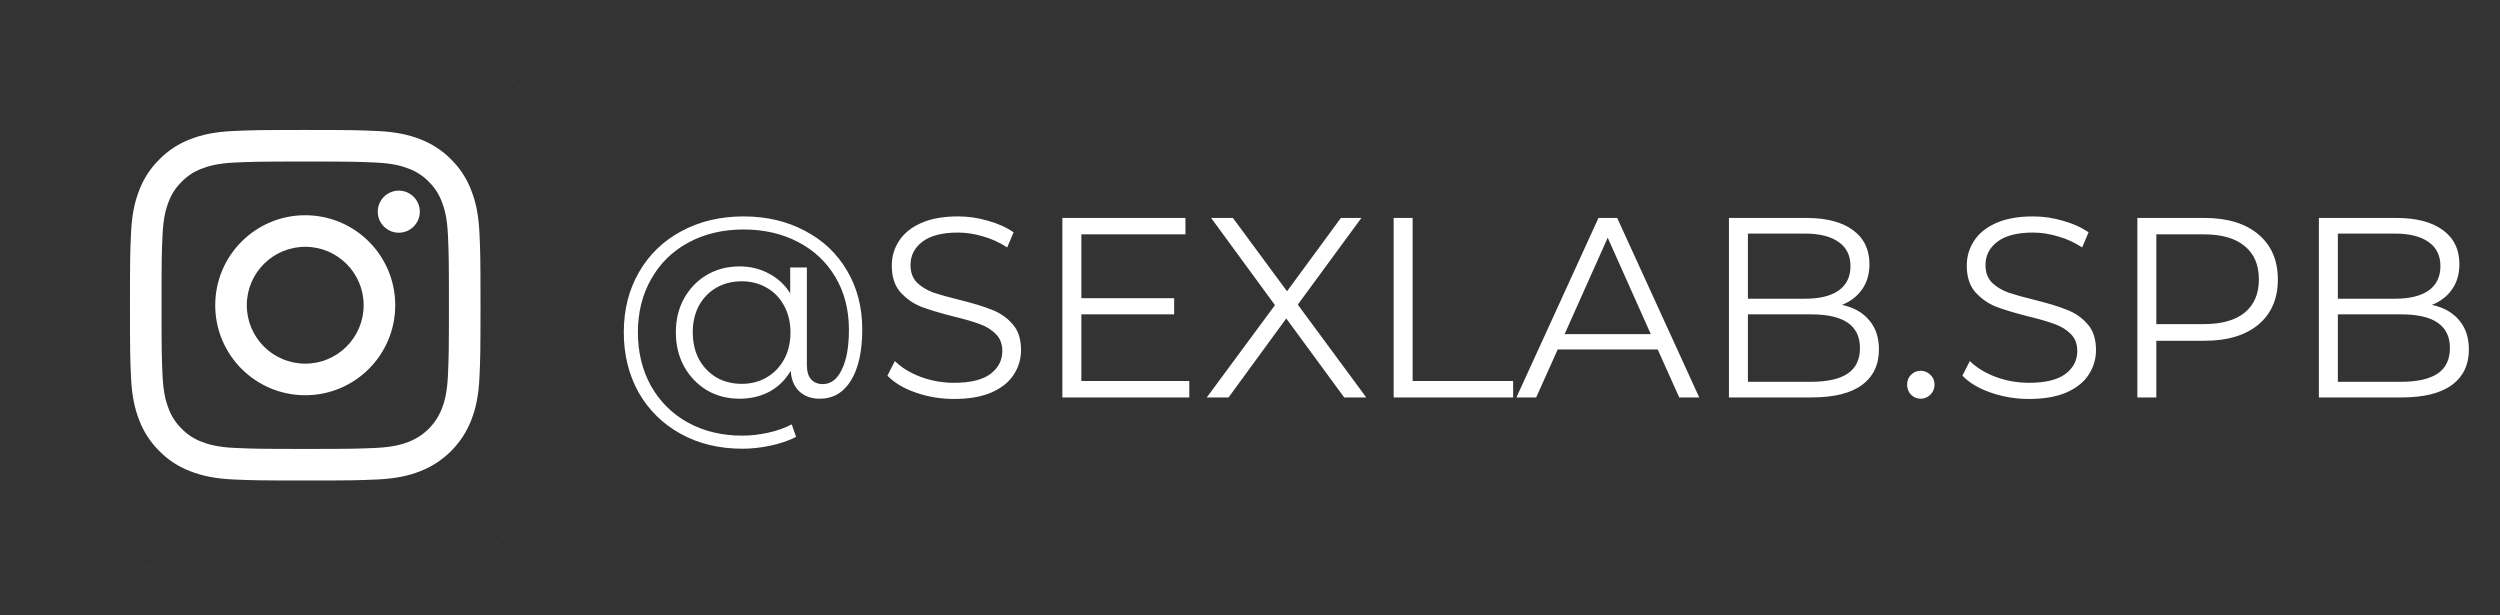
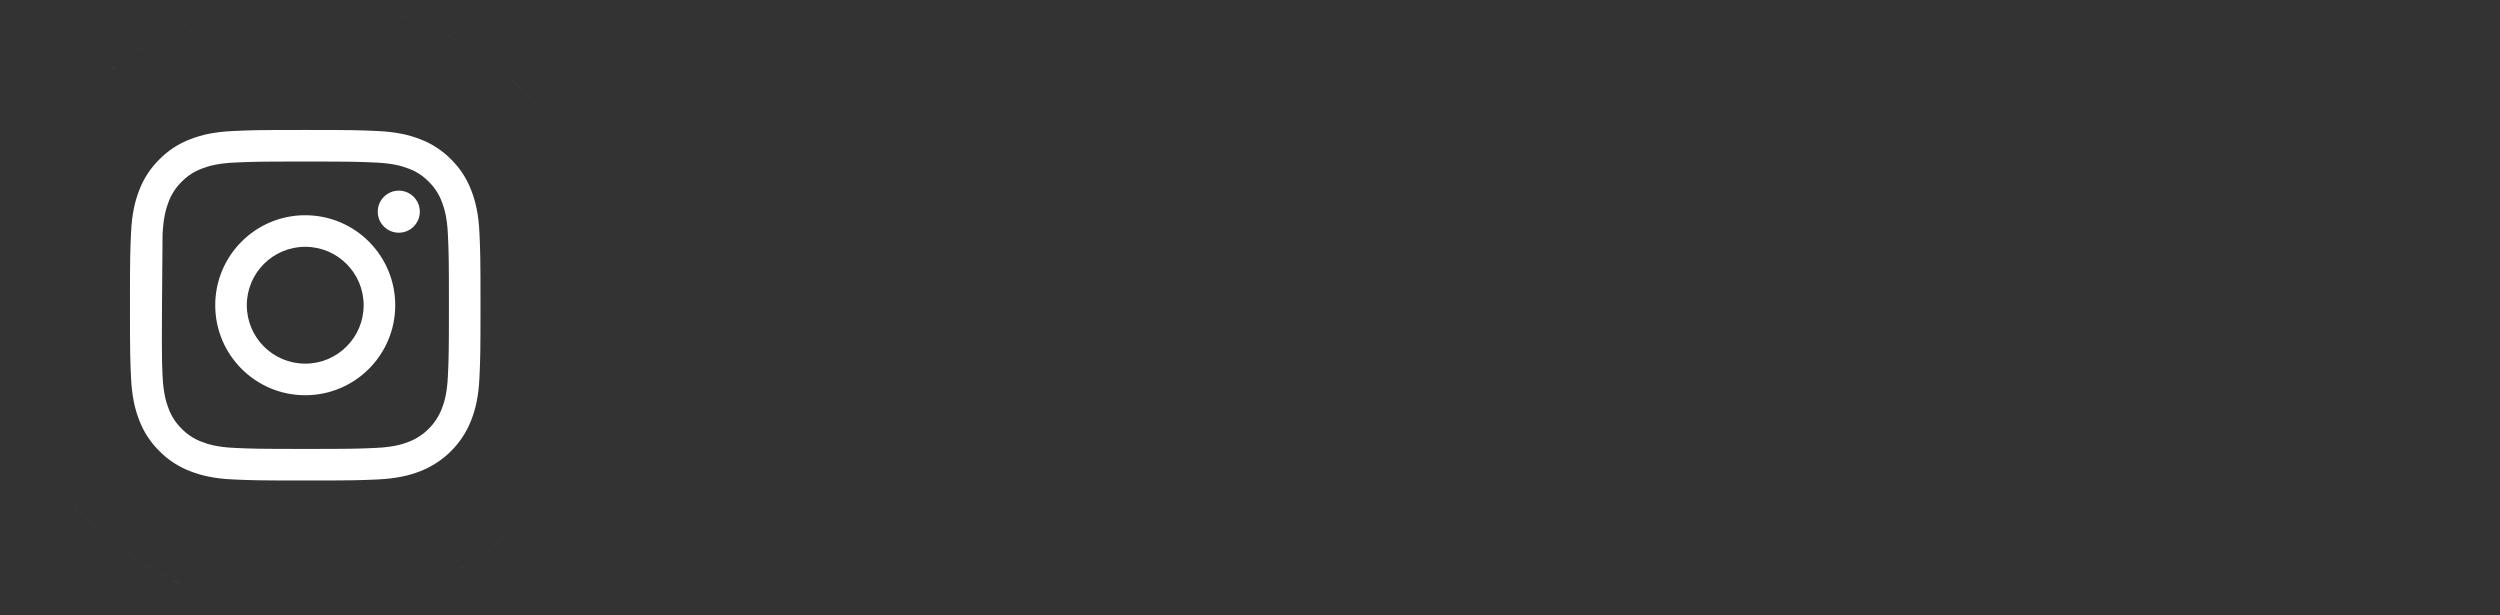
<svg xmlns="http://www.w3.org/2000/svg" width="195" height="48" viewBox="0 0 195 48" fill="none">
  <rect x="0" y="0" width="195" height="48" fill="#333333" stroke="none" />
-   <path d="M57.996 16.88C59.783 16.88 61.376 17.253 62.776 18C64.189 18.733 65.29 19.773 66.076 21.12C66.863 22.453 67.256 23.98 67.256 25.7C67.256 27.393 66.963 28.72 66.376 29.68C65.79 30.627 64.976 31.1 63.936 31.1C63.283 31.1 62.749 30.907 62.336 30.52C61.936 30.133 61.716 29.6 61.676 28.92C61.276 29.613 60.73 30.153 60.036 30.54C59.343 30.913 58.556 31.1 57.676 31.1C56.743 31.1 55.896 30.88 55.136 30.44C54.389 29.987 53.796 29.367 53.356 28.58C52.929 27.793 52.716 26.907 52.716 25.92C52.716 24.933 52.929 24.053 53.356 23.28C53.796 22.493 54.389 21.88 55.136 21.44C55.896 21 56.743 20.78 57.676 20.78C58.529 20.78 59.296 20.967 59.976 21.34C60.669 21.7 61.223 22.213 61.636 22.88V20.86H62.936V28.44C62.936 28.973 63.05 29.36 63.276 29.6C63.503 29.84 63.803 29.96 64.176 29.96C64.803 29.96 65.296 29.587 65.656 28.84C66.029 28.093 66.216 27.053 66.216 25.72C66.216 24.173 65.87 22.813 65.176 21.64C64.483 20.453 63.51 19.533 62.256 18.88C61.016 18.227 59.596 17.9 57.996 17.9C56.383 17.9 54.95 18.24 53.696 18.92C52.456 19.587 51.489 20.533 50.796 21.76C50.103 22.973 49.756 24.36 49.756 25.92C49.756 27.48 50.096 28.873 50.776 30.1C51.469 31.327 52.429 32.28 53.656 32.96C54.896 33.64 56.316 33.98 57.916 33.98C58.543 33.98 59.196 33.907 59.876 33.76C60.569 33.613 61.196 33.393 61.756 33.1L62.096 34.08C61.523 34.373 60.856 34.6 60.096 34.76C59.349 34.92 58.623 35 57.916 35C56.103 35 54.496 34.613 53.096 33.84C51.696 33.067 50.603 31.993 49.816 30.62C49.043 29.233 48.656 27.667 48.656 25.92C48.656 24.16 49.05 22.6 49.836 21.24C50.623 19.867 51.723 18.8 53.136 18.04C54.563 17.267 56.183 16.88 57.996 16.88ZM57.856 29.94C58.576 29.94 59.223 29.773 59.796 29.44C60.37 29.107 60.823 28.64 61.156 28.04C61.489 27.427 61.656 26.72 61.656 25.92C61.656 25.133 61.489 24.44 61.156 23.84C60.823 23.227 60.37 22.76 59.796 22.44C59.223 22.107 58.576 21.94 57.856 21.94C57.123 21.94 56.463 22.107 55.876 22.44C55.303 22.773 54.849 23.24 54.516 23.84C54.196 24.44 54.036 25.133 54.036 25.92C54.036 26.707 54.196 27.407 54.516 28.02C54.849 28.62 55.303 29.093 55.876 29.44C56.463 29.773 57.123 29.94 57.856 29.94ZM74.42 31.12C73.38 31.12 72.38 30.953 71.42 30.62C70.474 30.287 69.74 29.847 69.22 29.3L69.8 28.16C70.307 28.667 70.98 29.08 71.82 29.4C72.66 29.707 73.527 29.86 74.42 29.86C75.674 29.86 76.614 29.633 77.24 29.18C77.867 28.713 78.18 28.113 78.18 27.38C78.18 26.82 78.007 26.373 77.66 26.04C77.327 25.707 76.914 25.453 76.42 25.28C75.927 25.093 75.24 24.893 74.36 24.68C73.307 24.413 72.467 24.16 71.84 23.92C71.214 23.667 70.674 23.287 70.22 22.78C69.78 22.273 69.56 21.587 69.56 20.72C69.56 20.013 69.747 19.373 70.12 18.8C70.494 18.213 71.067 17.747 71.84 17.4C72.614 17.053 73.574 16.88 74.72 16.88C75.52 16.88 76.3 16.993 77.06 17.22C77.834 17.433 78.5 17.733 79.06 18.12L78.56 19.3C77.974 18.913 77.347 18.627 76.68 18.44C76.014 18.24 75.36 18.14 74.72 18.14C73.494 18.14 72.567 18.38 71.94 18.86C71.327 19.327 71.02 19.933 71.02 20.68C71.02 21.24 71.187 21.693 71.52 22.04C71.867 22.373 72.294 22.633 72.8 22.82C73.32 22.993 74.014 23.187 74.88 23.4C75.907 23.653 76.734 23.907 77.36 24.16C78 24.4 78.54 24.773 78.98 25.28C79.42 25.773 79.64 26.447 79.64 27.3C79.64 28.007 79.447 28.653 79.06 29.24C78.687 29.813 78.107 30.273 77.32 30.62C76.534 30.953 75.567 31.12 74.42 31.12ZM92.765 29.72V31H82.865V17H92.465V18.28H84.345V23.26H91.585V24.52H84.345V29.72H92.765ZM104.848 31L100.328 24.84L95.828 31H94.128L99.448 23.8L94.468 17H96.168L100.388 22.72L104.588 17H106.188L101.228 23.76L106.568 31H104.848ZM108.705 17H110.185V29.72H118.025V31H108.705V17ZM129.301 27.26H121.501L119.821 31H118.281L124.681 17H126.141L132.541 31H130.981L129.301 27.26ZM128.761 26.06L125.401 18.54L122.041 26.06H128.761ZM143.677 23.78C144.597 23.98 145.304 24.38 145.797 24.98C146.304 25.567 146.557 26.327 146.557 27.26C146.557 28.46 146.11 29.387 145.217 30.04C144.337 30.68 143.03 31 141.297 31H134.857V17H140.897C142.457 17 143.664 17.313 144.517 17.94C145.384 18.567 145.817 19.453 145.817 20.6C145.817 21.373 145.624 22.033 145.237 22.58C144.864 23.113 144.344 23.513 143.677 23.78ZM136.337 18.22V23.3H140.797C141.93 23.3 142.804 23.087 143.417 22.66C144.03 22.22 144.337 21.587 144.337 20.76C144.337 19.933 144.03 19.307 143.417 18.88C142.804 18.44 141.93 18.22 140.797 18.22H136.337ZM141.277 29.78C142.53 29.78 143.477 29.567 144.117 29.14C144.757 28.713 145.077 28.047 145.077 27.14C145.077 25.393 143.81 24.52 141.277 24.52H136.337V29.78H141.277ZM149.814 31.1C149.521 31.1 149.268 30.993 149.054 30.78C148.854 30.567 148.754 30.307 148.754 30C148.754 29.693 148.854 29.44 149.054 29.24C149.268 29.027 149.521 28.92 149.814 28.92C150.108 28.92 150.361 29.027 150.574 29.24C150.788 29.44 150.894 29.693 150.894 30C150.894 30.307 150.788 30.567 150.574 30.78C150.361 30.993 150.108 31.1 149.814 31.1ZM158.268 31.12C157.228 31.12 156.228 30.953 155.268 30.62C154.321 30.287 153.588 29.847 153.068 29.3L153.648 28.16C154.155 28.667 154.828 29.08 155.668 29.4C156.508 29.707 157.375 29.86 158.268 29.86C159.521 29.86 160.461 29.633 161.088 29.18C161.715 28.713 162.028 28.113 162.028 27.38C162.028 26.82 161.855 26.373 161.508 26.04C161.175 25.707 160.761 25.453 160.268 25.28C159.775 25.093 159.088 24.893 158.208 24.68C157.155 24.413 156.315 24.16 155.688 23.92C155.061 23.667 154.521 23.287 154.068 22.78C153.628 22.273 153.408 21.587 153.408 20.72C153.408 20.013 153.595 19.373 153.968 18.8C154.341 18.213 154.915 17.747 155.688 17.4C156.461 17.053 157.421 16.88 158.568 16.88C159.368 16.88 160.148 16.993 160.908 17.22C161.681 17.433 162.348 17.733 162.908 18.12L162.408 19.3C161.821 18.913 161.195 18.627 160.528 18.44C159.861 18.24 159.208 18.14 158.568 18.14C157.341 18.14 156.415 18.38 155.788 18.86C155.175 19.327 154.868 19.933 154.868 20.68C154.868 21.24 155.035 21.693 155.368 22.04C155.715 22.373 156.141 22.633 156.648 22.82C157.168 22.993 157.861 23.187 158.728 23.4C159.755 23.653 160.581 23.907 161.208 24.16C161.848 24.4 162.388 24.773 162.828 25.28C163.268 25.773 163.488 26.447 163.488 27.3C163.488 28.007 163.295 28.653 162.908 29.24C162.535 29.813 161.955 30.273 161.168 30.62C160.381 30.953 159.415 31.12 158.268 31.12ZM171.953 17C173.739 17 175.139 17.427 176.153 18.28C177.166 19.133 177.673 20.307 177.673 21.8C177.673 23.293 177.166 24.467 176.153 25.32C175.139 26.16 173.739 26.58 171.953 26.58H168.193V31H166.713V17H171.953ZM171.913 25.28C173.299 25.28 174.359 24.98 175.093 24.38C175.826 23.767 176.193 22.907 176.193 21.8C176.193 20.667 175.826 19.8 175.093 19.2C174.359 18.587 173.299 18.28 171.913 18.28H168.193V25.28H171.913ZM189.693 23.78C190.613 23.98 191.319 24.38 191.813 24.98C192.319 25.567 192.573 26.327 192.573 27.26C192.573 28.46 192.126 29.387 191.233 30.04C190.353 30.68 189.046 31 187.313 31H180.873V17H186.913C188.473 17 189.679 17.313 190.533 17.94C191.399 18.567 191.833 19.453 191.833 20.6C191.833 21.373 191.639 22.033 191.253 22.58C190.879 23.113 190.359 23.513 189.693 23.78ZM182.353 18.22V23.3H186.813C187.946 23.3 188.819 23.087 189.433 22.66C190.046 22.22 190.353 21.587 190.353 20.76C190.353 19.933 190.046 19.307 189.433 18.88C188.819 18.44 187.946 18.22 186.813 18.22H182.353ZM187.293 29.78C188.546 29.78 189.493 29.567 190.133 29.14C190.773 28.713 191.093 28.047 191.093 27.14C191.093 25.393 189.826 24.52 187.293 24.52H182.353V29.78H187.293Z" fill="white" />
-   <path fill-rule="evenodd" clip-rule="evenodd" d="M47.616 23.808C47.616 36.955 36.96 47.613 23.814 47.616C36.958 47.613 47.616 36.953 47.616 23.808ZM23.808 47.616C10.66 47.616 0.001 36.959 1.50767e-07 23.811C0.001 36.956 10.662 47.616 23.808 47.616ZM23.805 1.50767e-07C10.66 0.001 0 10.662 0 23.808C0 10.66 10.658 0.001 23.805 1.50767e-07ZM47.616 23.803C47.613 10.658 36.953 0 23.808 0C36.955 0 47.613 10.656 47.616 23.803ZM23.808 28.365C26.325 28.365 28.365 26.325 28.365 23.808C28.365 21.291 26.325 19.251 23.808 19.251C21.291 19.251 19.251 21.291 19.251 23.808C19.251 26.325 21.291 28.365 23.808 28.365ZM34.465 15.745C34.246 15.152 33.897 14.614 33.443 14.173C33.002 13.719 32.465 13.37 31.871 13.151C31.389 12.963 30.665 12.741 29.332 12.68C27.891 12.614 27.458 12.6 23.808 12.6C20.157 12.6 19.725 12.614 18.284 12.68C16.951 12.741 16.227 12.963 15.745 13.151C15.151 13.37 14.614 13.719 14.174 14.173C13.719 14.614 13.37 15.151 13.15 15.745C12.963 16.227 12.741 16.951 12.68 18.284C12.614 19.725 12.6 20.158 12.6 23.808C12.6 27.459 12.614 27.891 12.68 29.333C12.741 30.666 12.963 31.389 13.15 31.871C13.37 32.465 13.719 33.002 14.173 33.443C14.614 33.897 15.151 34.246 15.745 34.465C16.227 34.653 16.951 34.876 18.284 34.936C19.725 35.002 20.157 35.016 23.808 35.016C27.459 35.016 27.891 35.002 29.332 34.936C30.665 34.876 31.389 34.653 31.871 34.465C33.063 34.006 34.005 33.063 34.465 31.871C34.653 31.389 34.875 30.666 34.936 29.333C35.002 27.891 35.016 27.459 35.016 23.808C35.016 20.158 35.002 19.725 34.936 18.284C34.876 16.951 34.653 16.227 34.465 15.745ZM23.808 30.828C19.931 30.828 16.788 27.685 16.788 23.808C16.788 19.93 19.931 16.788 23.808 16.788C27.685 16.788 30.828 19.93 30.828 23.808C30.828 27.685 27.685 30.828 23.808 30.828ZM31.106 18.151C30.2 18.151 29.465 17.416 29.465 16.51C29.465 15.604 30.2 14.87 31.106 14.87C32.012 14.87 32.746 15.604 32.746 16.51C32.746 17.416 32.012 18.151 31.106 18.151ZM36.761 32.763C37.099 31.893 37.331 30.9 37.397 29.445C37.464 27.987 37.479 27.521 37.479 23.808C37.479 20.095 37.464 19.63 37.397 18.172C37.331 16.716 37.1 15.723 36.761 14.853C36.418 13.941 35.88 13.115 35.185 12.432C34.502 11.736 33.675 11.198 32.763 10.854C31.893 10.517 30.9 10.286 29.445 10.22C27.987 10.153 27.521 10.137 23.808 10.137C20.095 10.137 19.63 10.153 18.172 10.22C16.716 10.286 15.723 10.517 14.853 10.855C13.941 11.198 13.114 11.736 12.432 12.432C11.736 13.114 11.198 13.941 10.854 14.853C10.517 15.723 10.286 16.716 10.22 18.172C10.153 19.63 10.137 20.095 10.137 23.808C10.137 27.521 10.153 27.987 10.22 29.445C10.286 30.9 10.517 31.894 10.855 32.763C11.199 33.675 11.737 34.502 12.432 35.184C13.115 35.88 13.941 36.418 14.854 36.761C15.723 37.099 16.717 37.33 18.172 37.397C19.63 37.463 20.095 37.479 23.808 37.479C27.521 37.479 27.987 37.463 29.445 37.397C30.9 37.33 31.894 37.099 32.763 36.761C34.599 36.051 36.051 34.599 36.761 32.763Z" fill="white" />
+   <path fill-rule="evenodd" clip-rule="evenodd" d="M47.616 23.808C47.616 36.955 36.96 47.613 23.814 47.616C36.958 47.613 47.616 36.953 47.616 23.808ZM23.808 47.616C10.66 47.616 0.001 36.959 1.50767e-07 23.811C0.001 36.956 10.662 47.616 23.808 47.616ZM23.805 1.50767e-07C10.66 0.001 0 10.662 0 23.808C0 10.66 10.658 0.001 23.805 1.50767e-07ZM47.616 23.803C47.613 10.658 36.953 0 23.808 0C36.955 0 47.613 10.656 47.616 23.803ZM23.808 28.365C26.325 28.365 28.365 26.325 28.365 23.808C28.365 21.291 26.325 19.251 23.808 19.251C21.291 19.251 19.251 21.291 19.251 23.808C19.251 26.325 21.291 28.365 23.808 28.365ZM34.465 15.745C34.246 15.152 33.897 14.614 33.443 14.173C33.002 13.719 32.465 13.37 31.871 13.151C31.389 12.963 30.665 12.741 29.332 12.68C27.891 12.614 27.458 12.6 23.808 12.6C20.157 12.6 19.725 12.614 18.284 12.68C16.951 12.741 16.227 12.963 15.745 13.151C15.151 13.37 14.614 13.719 14.174 14.173C13.719 14.614 13.37 15.151 13.15 15.745C12.963 16.227 12.741 16.951 12.68 18.284C12.6 27.459 12.614 27.891 12.68 29.333C12.741 30.666 12.963 31.389 13.15 31.871C13.37 32.465 13.719 33.002 14.173 33.443C14.614 33.897 15.151 34.246 15.745 34.465C16.227 34.653 16.951 34.876 18.284 34.936C19.725 35.002 20.157 35.016 23.808 35.016C27.459 35.016 27.891 35.002 29.332 34.936C30.665 34.876 31.389 34.653 31.871 34.465C33.063 34.006 34.005 33.063 34.465 31.871C34.653 31.389 34.875 30.666 34.936 29.333C35.002 27.891 35.016 27.459 35.016 23.808C35.016 20.158 35.002 19.725 34.936 18.284C34.876 16.951 34.653 16.227 34.465 15.745ZM23.808 30.828C19.931 30.828 16.788 27.685 16.788 23.808C16.788 19.93 19.931 16.788 23.808 16.788C27.685 16.788 30.828 19.93 30.828 23.808C30.828 27.685 27.685 30.828 23.808 30.828ZM31.106 18.151C30.2 18.151 29.465 17.416 29.465 16.51C29.465 15.604 30.2 14.87 31.106 14.87C32.012 14.87 32.746 15.604 32.746 16.51C32.746 17.416 32.012 18.151 31.106 18.151ZM36.761 32.763C37.099 31.893 37.331 30.9 37.397 29.445C37.464 27.987 37.479 27.521 37.479 23.808C37.479 20.095 37.464 19.63 37.397 18.172C37.331 16.716 37.1 15.723 36.761 14.853C36.418 13.941 35.88 13.115 35.185 12.432C34.502 11.736 33.675 11.198 32.763 10.854C31.893 10.517 30.9 10.286 29.445 10.22C27.987 10.153 27.521 10.137 23.808 10.137C20.095 10.137 19.63 10.153 18.172 10.22C16.716 10.286 15.723 10.517 14.853 10.855C13.941 11.198 13.114 11.736 12.432 12.432C11.736 13.114 11.198 13.941 10.854 14.853C10.517 15.723 10.286 16.716 10.22 18.172C10.153 19.63 10.137 20.095 10.137 23.808C10.137 27.521 10.153 27.987 10.22 29.445C10.286 30.9 10.517 31.894 10.855 32.763C11.199 33.675 11.737 34.502 12.432 35.184C13.115 35.88 13.941 36.418 14.854 36.761C15.723 37.099 16.717 37.33 18.172 37.397C19.63 37.463 20.095 37.479 23.808 37.479C27.521 37.479 27.987 37.463 29.445 37.397C30.9 37.33 31.894 37.099 32.763 36.761C34.599 36.051 36.051 34.599 36.761 32.763Z" fill="white" />
</svg>